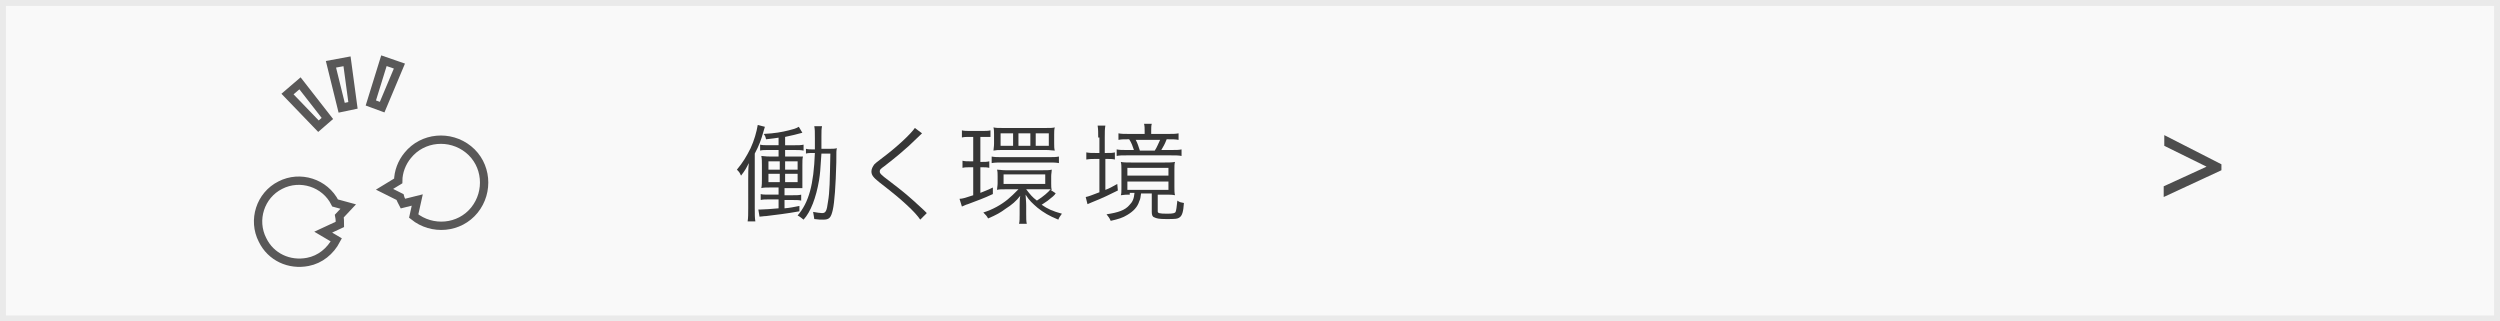
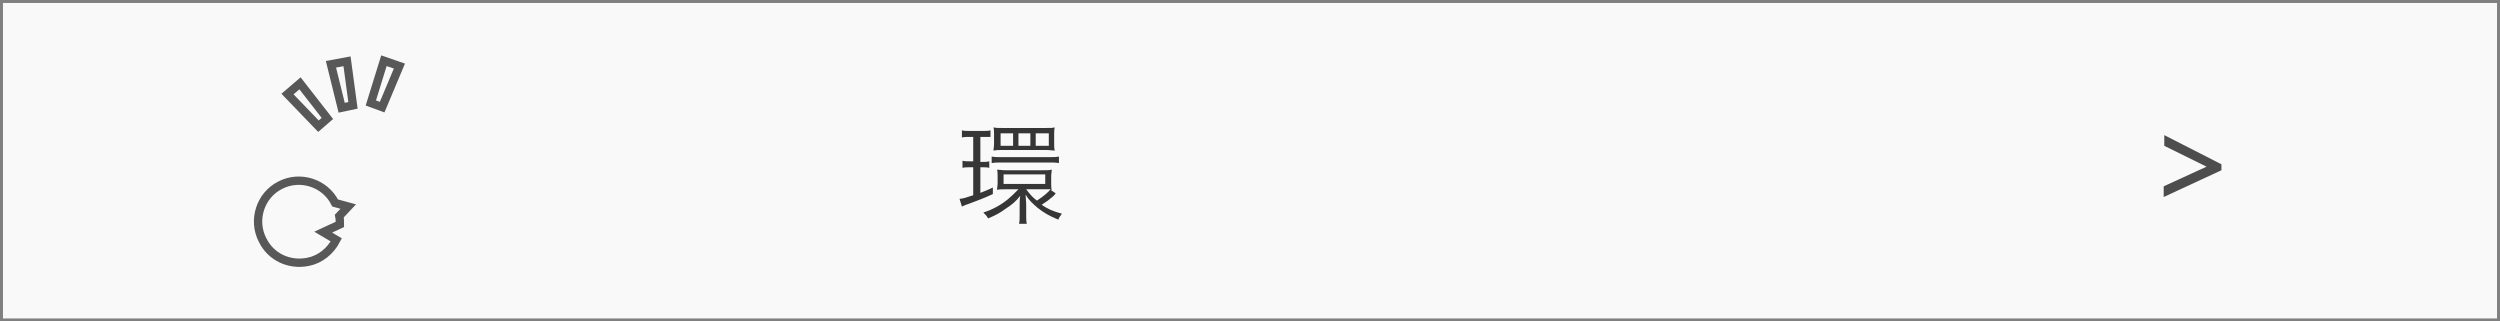
<svg xmlns="http://www.w3.org/2000/svg" version="1.1" id="レイヤー_1" x="0px" y="0px" viewBox="0 0 420 54" style="enable-background:new 0 0 420 54;" xml:space="preserve">
  <rect x="0" y="0" width="420" height="54" fill="#808080" stroke="none" />
  <style type="text/css">
	.st0{fill:#F9F9F9;}
	.st1{fill:#EAEAEA;}
	.st2{fill:#4D4D4D;}
	.st3{fill:none;stroke:#595858;stroke-width:1.4;stroke-miterlimit:10;}
	.st4{fill:#363636;}
</style>
  <rect x="0.5" y="0.5" class="st0" width="419" height="53" />
-   <path class="st1" d="M419,1v52H1V1H419 M420,0H0v54h420V0z" />
  <path class="st2" d="M363.5,33.1v-1.8l7.2-3.3l-7.1-3.5v-1.8l9.6,4.9v1L363.5,33.1z" />
  <polygon class="st3" points="55,19.9 50.4,14 48.3,15.8 53.5,21.2 " />
  <polygon class="st3" points="59.3,17.7 58.3,10.3 55.6,10.8 57.4,18.1 " />
  <polygon class="st3" points="67.1,11.1 64.5,10.2 62.3,17.3 64.2,18 " />
-   <path class="st3" d="M51.7,44c2.1-0.4,3.8-1.8,4.8-3.7L54.3,39l2.8-1.3c0-0.5,0-0.9-0.1-1.4l1.5-1.6l-2.2-0.6  c-1.7-3.4-5.9-4.7-9.2-3c-3.4,1.7-4.7,5.9-3,9.2C45.5,43.2,48.6,44.6,51.7,44z" />
-   <path class="st3" d="M64.6,31.8l2.6,1.3c0.1,0.4,0.3,0.7,0.5,1.1l2.4-0.6l-0.6,2.7c3.1,2.5,7.7,2.1,10.2-1c2.5-3.1,2.1-7.7-1-10.2  c-3.1-2.5-7.7-2.1-10.2,1c-1,1.2-1.6,2.8-1.6,4.3L64.6,31.8z" />
+   <path class="st3" d="M51.7,44c2.1-0.4,3.8-1.8,4.8-3.7L54.3,39l2.8-1.3c0-0.5,0-0.9-0.1-1.4l1.5-1.6l-2.2-0.6  c-1.7-3.4-5.9-4.7-9.2-3c-3.4,1.7-4.7,5.9-3,9.2C45.5,43.2,48.6,44.6,51.7,44" />
  <g>
    <g>
-       <path class="st4" d="M125.7,30.1c0-1,0-1.7,0.1-2.7c-0.4,0.8-0.6,1.2-1.3,2.1c-0.1-0.1-0.1-0.2-0.1-0.2c-0.2-0.4-0.3-0.5-0.6-0.8    c1-1.2,1.6-2.2,2.3-3.6c0.6-1.3,1-2.7,1.2-3.9l1.2,0.3c-0.1,0.3-0.1,0.3-0.3,1c-0.3,1.1-0.7,2.2-1.4,3.5v9.2c0,1.1,0,1.6,0.1,2.2    h-1.3c0.1-0.6,0.1-1.3,0.1-2.3V30.1z M131,23.1c-0.8,0.1-1.2,0.2-2.3,0.3c-0.1-0.4-0.1-0.5-0.4-0.9c1.9-0.1,3-0.3,4.2-0.6    c0.8-0.2,1.2-0.3,1.7-0.6l0.6,1c-1.1,0.3-1.5,0.4-2.9,0.7v1.4h1.6c0.6,0,1.1,0,1.5-0.1v1c-0.5-0.1-0.9-0.1-1.5-0.1h-1.6v1.1h1.6    c0.9,0,1.1,0,1.4,0c-0.1,0.4-0.1,0.6-0.1,1.5v2.2c0,1,0,1.2,0,1.6c-0.5,0-0.8,0-1.4,0h-1.6v1.2h1.3c0.7,0,1.1,0,1.5-0.1v1    c-0.4-0.1-0.8-0.1-1.5-0.1h-1.3V35c1.1-0.1,1.4-0.2,2.5-0.4v0.9c-2.2,0.4-4,0.6-5.6,0.8c-0.4,0-0.8,0.1-1.1,0.1l-0.2-1.2    c0.1,0,0.3,0,0.4,0c0.6,0,1.8-0.1,3-0.2v-1.5h-1.5c-0.7,0-1.1,0-1.5,0.1v-1c0.3,0.1,0.7,0.1,1.5,0.1h1.5v-1.2h-1.4    c-0.6,0-1.1,0-1.5,0.1c0.1-0.5,0.1-0.9,0.1-1.6v-2.2c0-0.7,0-1.1-0.1-1.6c0.3,0,0.6,0.1,1.5,0.1h1.4v-1.1h-1.6    c-0.7,0-1.1,0-1.5,0.1v-1c0.4,0.1,0.7,0.1,1.5,0.1h1.6V23.1z M129.1,27.1v1.4h1.9v-1.4H129.1z M129.1,29.2v1.4h1.9v-1.4H129.1z     M134,28.5v-1.4h-2.1v1.4H134z M134,30.6v-1.4h-2.1v1.4H134z M139.2,25c0.7,0,1,0,1.4-0.1c-0.1,0.4-0.1,0.4-0.1,2.4    c-0.1,3.9-0.3,6.7-0.6,8c-0.3,1.3-0.6,1.6-1.6,1.6c-0.4,0-0.8,0-1.5-0.1c-0.1-0.5-0.1-0.8-0.2-1.2c0.6,0.1,1.2,0.2,1.5,0.2    c0.6,0,0.8-0.3,1-1.9c0.3-1.7,0.3-3.4,0.4-8.1h-1.5c-0.2,3-0.2,3.2-0.4,4.5c-0.5,2.9-1.4,5.3-2.6,6.6c-0.4-0.3-0.6-0.5-1-0.7    c1.9-2.2,2.7-5.2,2.9-10.5h-0.3c-0.5,0-0.8,0-1.2,0.1V25c0.4,0.1,0.7,0.1,1.2,0.1h0.3c0-0.6,0-1.2,0-1.8c0-1.3,0-1.5-0.1-2.1h1.3    c-0.1,0.5-0.1,0.8-0.1,1.7c0,1.2,0,1.2,0,2.1H139.2z" />
-       <path class="st4" d="M154.9,22.4c-0.2,0.2-0.3,0.3-2.2,2.1c-0.9,0.8-1.9,1.7-4.1,3.4c-0.7,0.5-0.8,0.6-0.8,0.9    c0,0.3,0.1,0.5,1.6,1.6c2.6,2,3.1,2.4,5.8,4.9c0.3,0.3,0.3,0.3,0.5,0.5l-1.1,1.1c-0.4-0.6-1.1-1.4-2.3-2.5    c-1.2-1.1-1.9-1.7-4.6-3.8c-1-0.8-1.3-1.2-1.3-1.8c0-0.4,0.2-0.8,0.5-1.2c0.2-0.2,0.2-0.2,1.5-1.2c2.4-1.8,4.6-3.9,5.3-4.9    L154.9,22.4z" />
      <path class="st4" d="M163,23c-0.7,0-1,0-1.4,0.1v-1.2c0.4,0.1,0.8,0.1,1.5,0.1h1.8c0.7,0,1.1,0,1.5-0.1V23C166,23,165.6,23,165,23    h-0.3v4.2h0.3c0.5,0,0.8,0,1.2-0.1v1.1c-0.4-0.1-0.7-0.1-1.2-0.1h-0.3v4.3c0.7-0.3,1.1-0.4,2.1-0.9v1.1c-1.7,0.8-2.4,1-4.2,1.7    c-0.4,0.1-0.7,0.3-1,0.4l-0.4-1.3c0.5,0,1.1-0.2,2.3-0.6v-4.7h-0.6c-0.5,0-0.8,0-1.2,0.1v-1.2c0.4,0.1,0.7,0.1,1.2,0.1h0.6V23H163    z M177.4,32.5c-0.1,0-0.1,0-0.2,0.2c-0.1,0.1-0.1,0.1-0.3,0.3c-0.7,0.6-1.1,0.9-1.9,1.4c1,0.7,1.9,1.1,3.4,1.5    c-0.3,0.4-0.5,0.7-0.6,1c-1.5-0.6-2.5-1.2-3.5-2c-0.8-0.7-1.4-1.2-2-2.2c0,0.4,0.1,1.1,0.1,1.8v1.4c0,0.8,0,1.3,0.1,1.7h-1.3    c0.1-0.4,0.1-0.9,0.1-1.7v-1.3c0-0.5,0-1.2,0.1-1.7c-0.7,0.9-1.4,1.5-2.5,2.2c-0.8,0.6-1.5,1-2.9,1.6c-0.2-0.4-0.4-0.6-0.8-1    c1.6-0.5,3-1.3,4.1-2.2c0.6-0.5,1-0.9,1.8-1.7h-2.2c-0.6,0-1.1,0-1.4,0.1c0-0.3,0.1-0.7,0.1-1.1v-1.2c0-0.4,0-0.8-0.1-1.1    c0.4,0,0.8,0.1,1.4,0.1h6.3c0.7,0,1.1,0,1.5-0.1c0,0.3-0.1,0.7-0.1,1.1v1.2c0,0.5,0,0.8,0.1,1.1c-0.1,0-0.1,0-0.2,0L177.4,32.5z     M166.6,26.3c0.5,0.1,1,0.1,1.7,0.1h7.9c0.7,0,1.2,0,1.7-0.1v1.1c-0.5-0.1-1-0.1-1.7-0.1h-7.9c-0.6,0-1.2,0-1.7,0.1V26.3z     M167,22.6c0-0.5,0-0.8-0.1-1.2c0.4,0.1,0.8,0.1,1.4,0.1h7.5c0.6,0,1.1,0,1.4-0.1c-0.1,0.4-0.1,0.7-0.1,1.2v1.5    c0,0.5,0,0.8,0.1,1.2c-0.4,0-0.8-0.1-1.4-0.1h-7.5c-0.6,0-0.9,0-1.4,0.1c0-0.3,0.1-0.6,0.1-1.2V22.6z M170.2,22.4h-2.1v2.1h2.1    V22.4z M168.6,30.9h7v-1.6h-7V30.9z M173.1,22.4h-2v2.1h2V22.4z M172.4,31.8c0.7,0.9,1,1.3,1.8,1.9c1.1-0.7,1.9-1.4,2.3-1.9    c-0.3,0-0.7,0-1.1,0H172.4z M176.2,22.4h-2.2v2.1h2.2V22.4z" />
-       <path class="st4" d="M184.5,23.1c0-0.8,0-1.4-0.1-2h1.3c-0.1,0.6-0.1,1.1-0.1,2v2.6h0.3c0.7,0,1,0,1.4-0.1v1.2    c-0.4-0.1-0.8-0.1-1.4-0.1h-0.2v5.2c0.8-0.3,1.1-0.5,2-1l0.1,1.1c-1.4,0.7-2.4,1.2-4.4,2c-0.2,0.1-0.5,0.2-0.7,0.3l-0.3-1.2    c0.5-0.1,1-0.3,2.3-0.8v-5.6h-0.6c-0.6,0-1,0-1.6,0.1v-1.2c0.5,0.1,0.9,0.1,1.6,0.1h0.6V23.1z M189.8,32.7c-0.5,0-0.9,0-1.5,0.1    c0.1-0.3,0.1-0.6,0.1-1.3v-2.9c0-0.6,0-1-0.1-1.4c0.4,0.1,1,0.1,1.7,0.1h5.7c0.7,0,1.2,0,1.7-0.1c-0.1,0.3-0.1,0.7-0.1,1.4v2.8    c0,0.6,0,1,0.1,1.4c-0.5-0.1-0.9-0.1-1.5-0.1h-1.4v2.8c0,0.3,0.2,0.4,1.6,0.4c1,0,1.3-0.1,1.4-0.3c0.1-0.2,0.2-0.9,0.3-1.9    c0.4,0.3,0.6,0.3,1.1,0.4c-0.1,1.5-0.3,2.1-0.7,2.4c-0.4,0.3-0.8,0.3-2.3,0.3c-1.2,0-1.6-0.1-2-0.3c-0.3-0.1-0.4-0.4-0.4-0.9v-3.1    h-1.8c-0.1,0.7-0.1,0.9-0.3,1.3c-0.3,1-1,1.7-2,2.3c-0.8,0.5-1.5,0.7-2.8,1c-0.2-0.5-0.4-0.7-0.7-1.1c2-0.3,3.1-0.7,3.8-1.5    c0.6-0.6,0.8-1.1,0.9-2.1H189.8z M196.2,22.5c0.8,0,1.3,0,1.8-0.1v1.1c-0.5-0.1-1-0.1-1.8-0.1H196c-0.3,0.8-0.6,1.3-0.9,1.8h1.6    c0.9,0,1.3,0,1.8-0.1v1.1c-0.5-0.1-1-0.1-1.8-0.1h-7.4c-0.8,0-1.2,0-1.7,0.1v-1.1c0.5,0.1,0.9,0.1,1.7,0.1h1.2    c-0.2-0.6-0.4-1.2-0.8-1.8h-0.2c-0.7,0-1.1,0-1.6,0.1v-1.1c0.5,0.1,1,0.1,1.8,0.1h2.6V22c0-0.5,0-0.8-0.1-1.2h1.3    c-0.1,0.3-0.1,0.7-0.1,1.2v0.5H196.2z M189.4,29.5h6.9v-1.3h-6.9V29.5z M189.4,31.9h6.9v-1.4h-6.9V31.9z M194,25.3    c0.4-0.6,0.6-1.2,0.9-1.8h-4.1c0.3,0.5,0.5,1.2,0.7,1.8H194z" />
    </g>
  </g>
</svg>